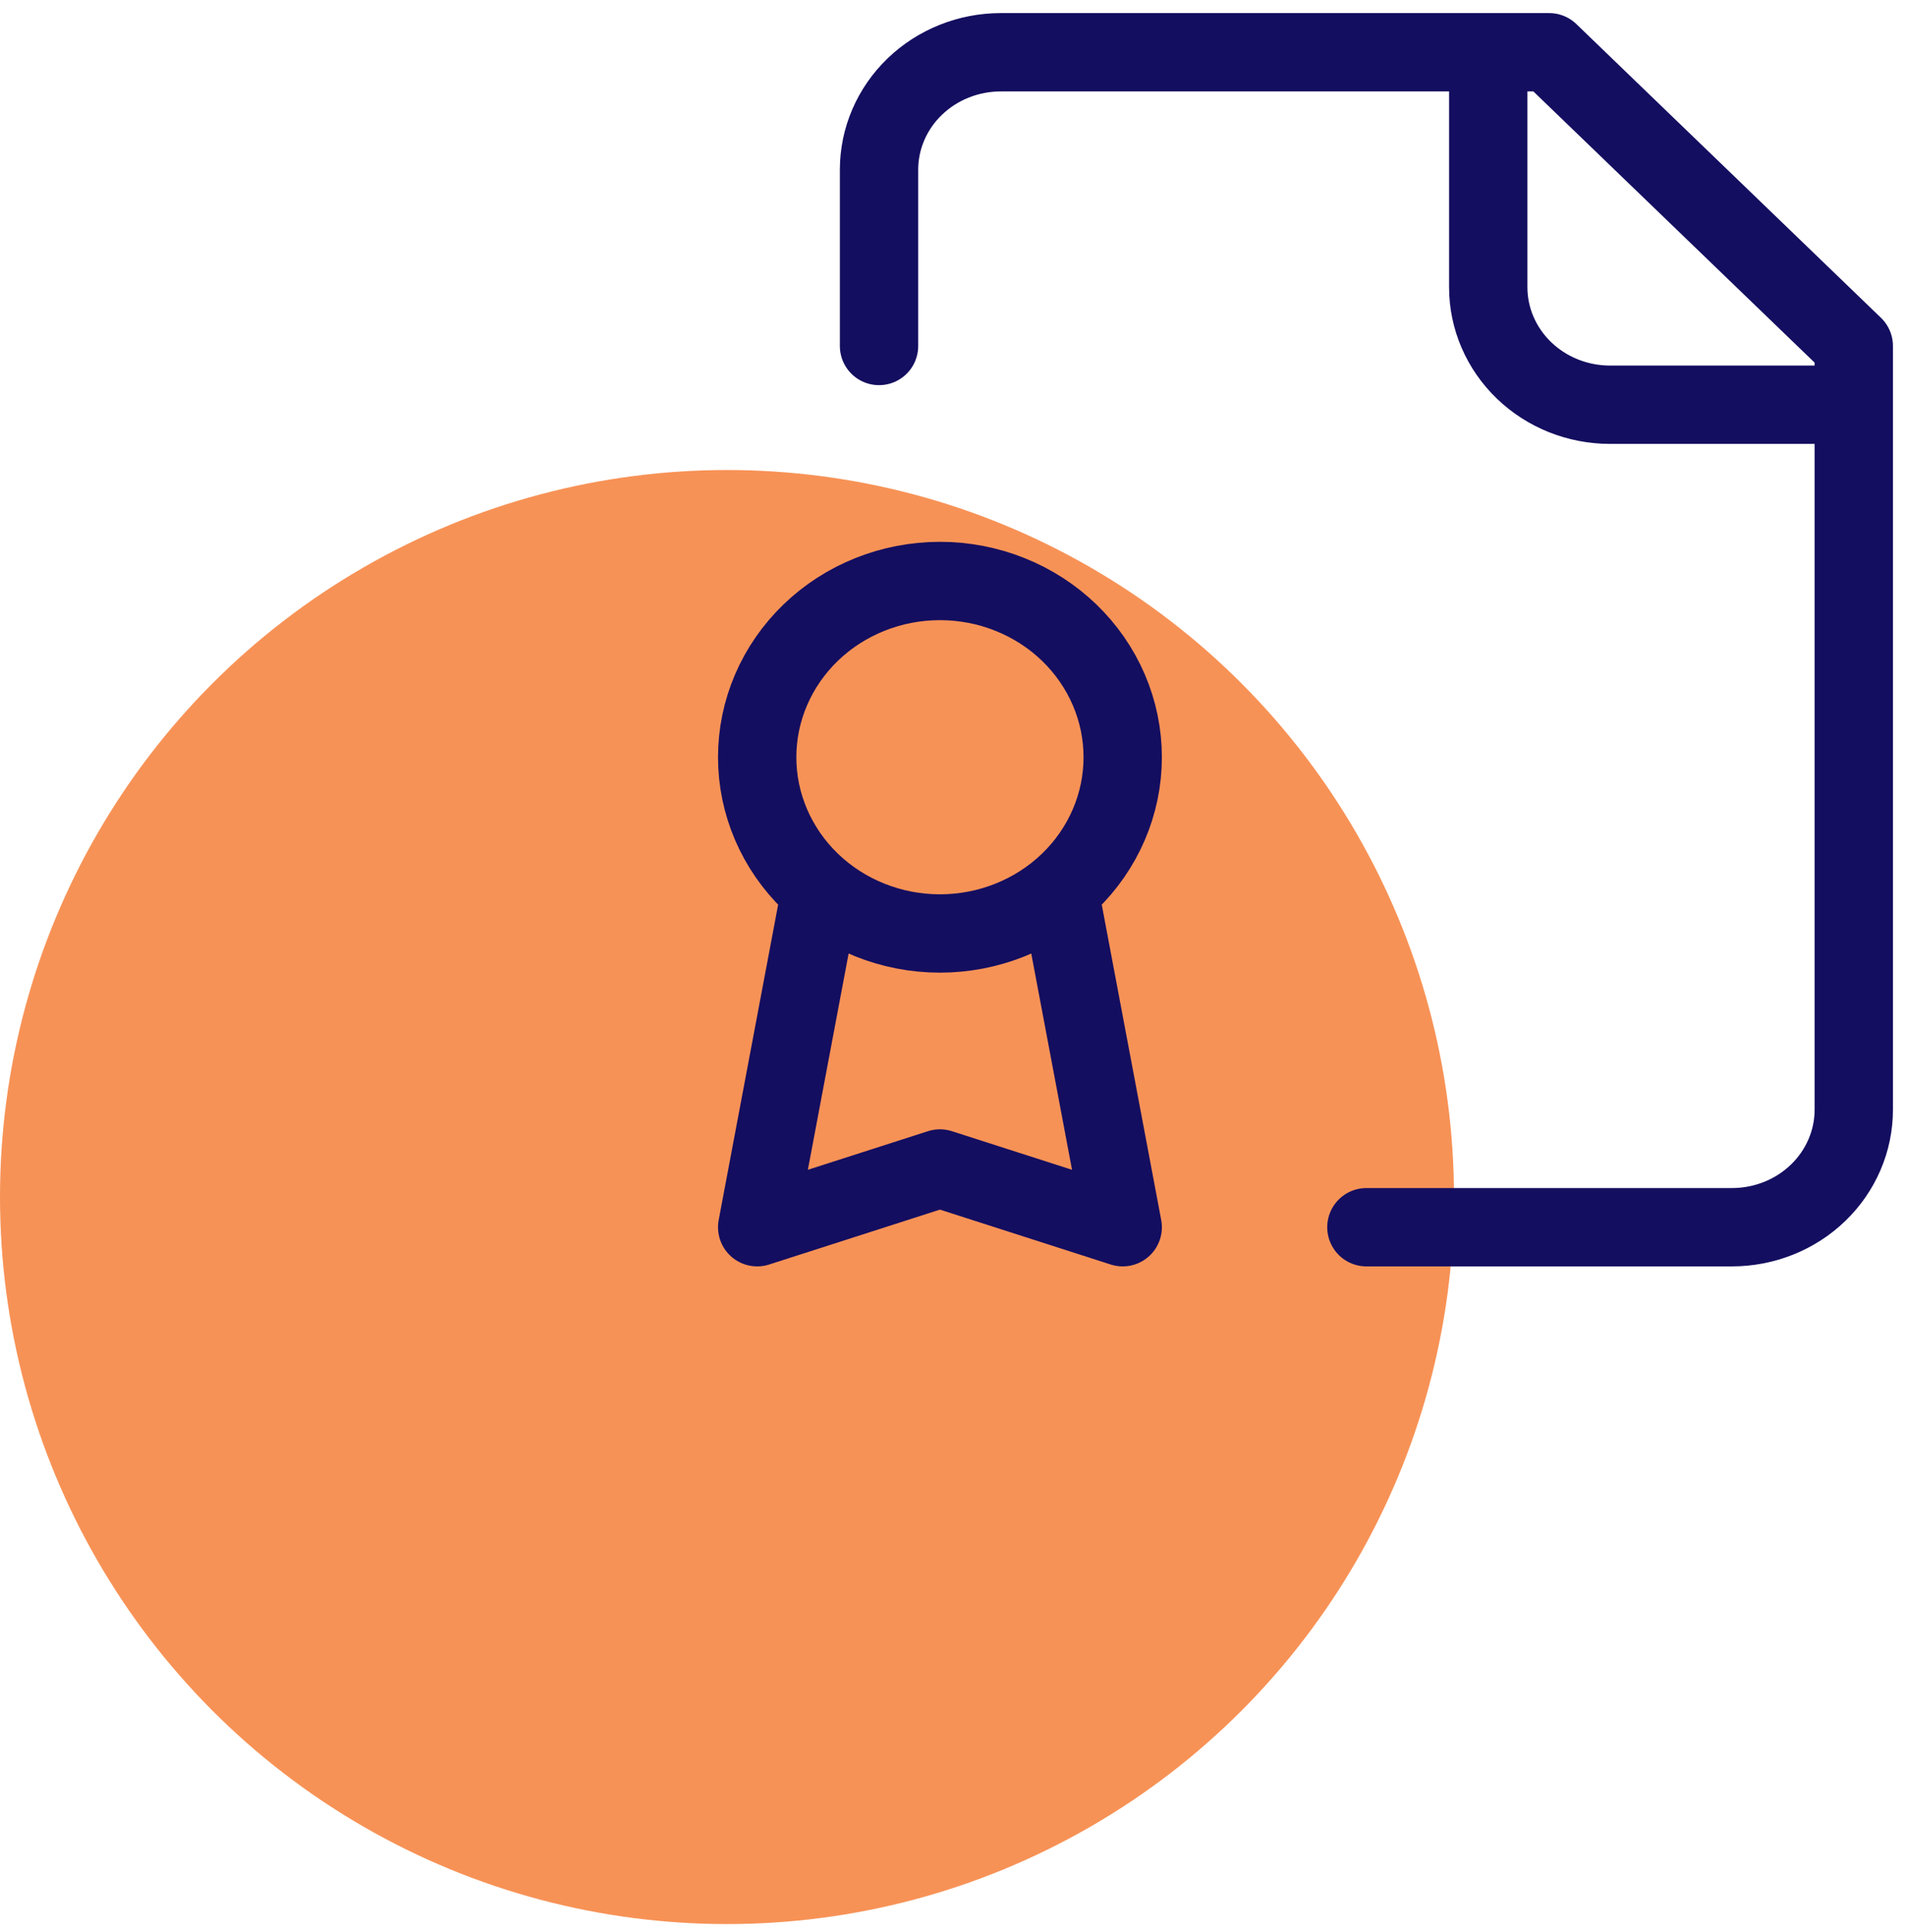
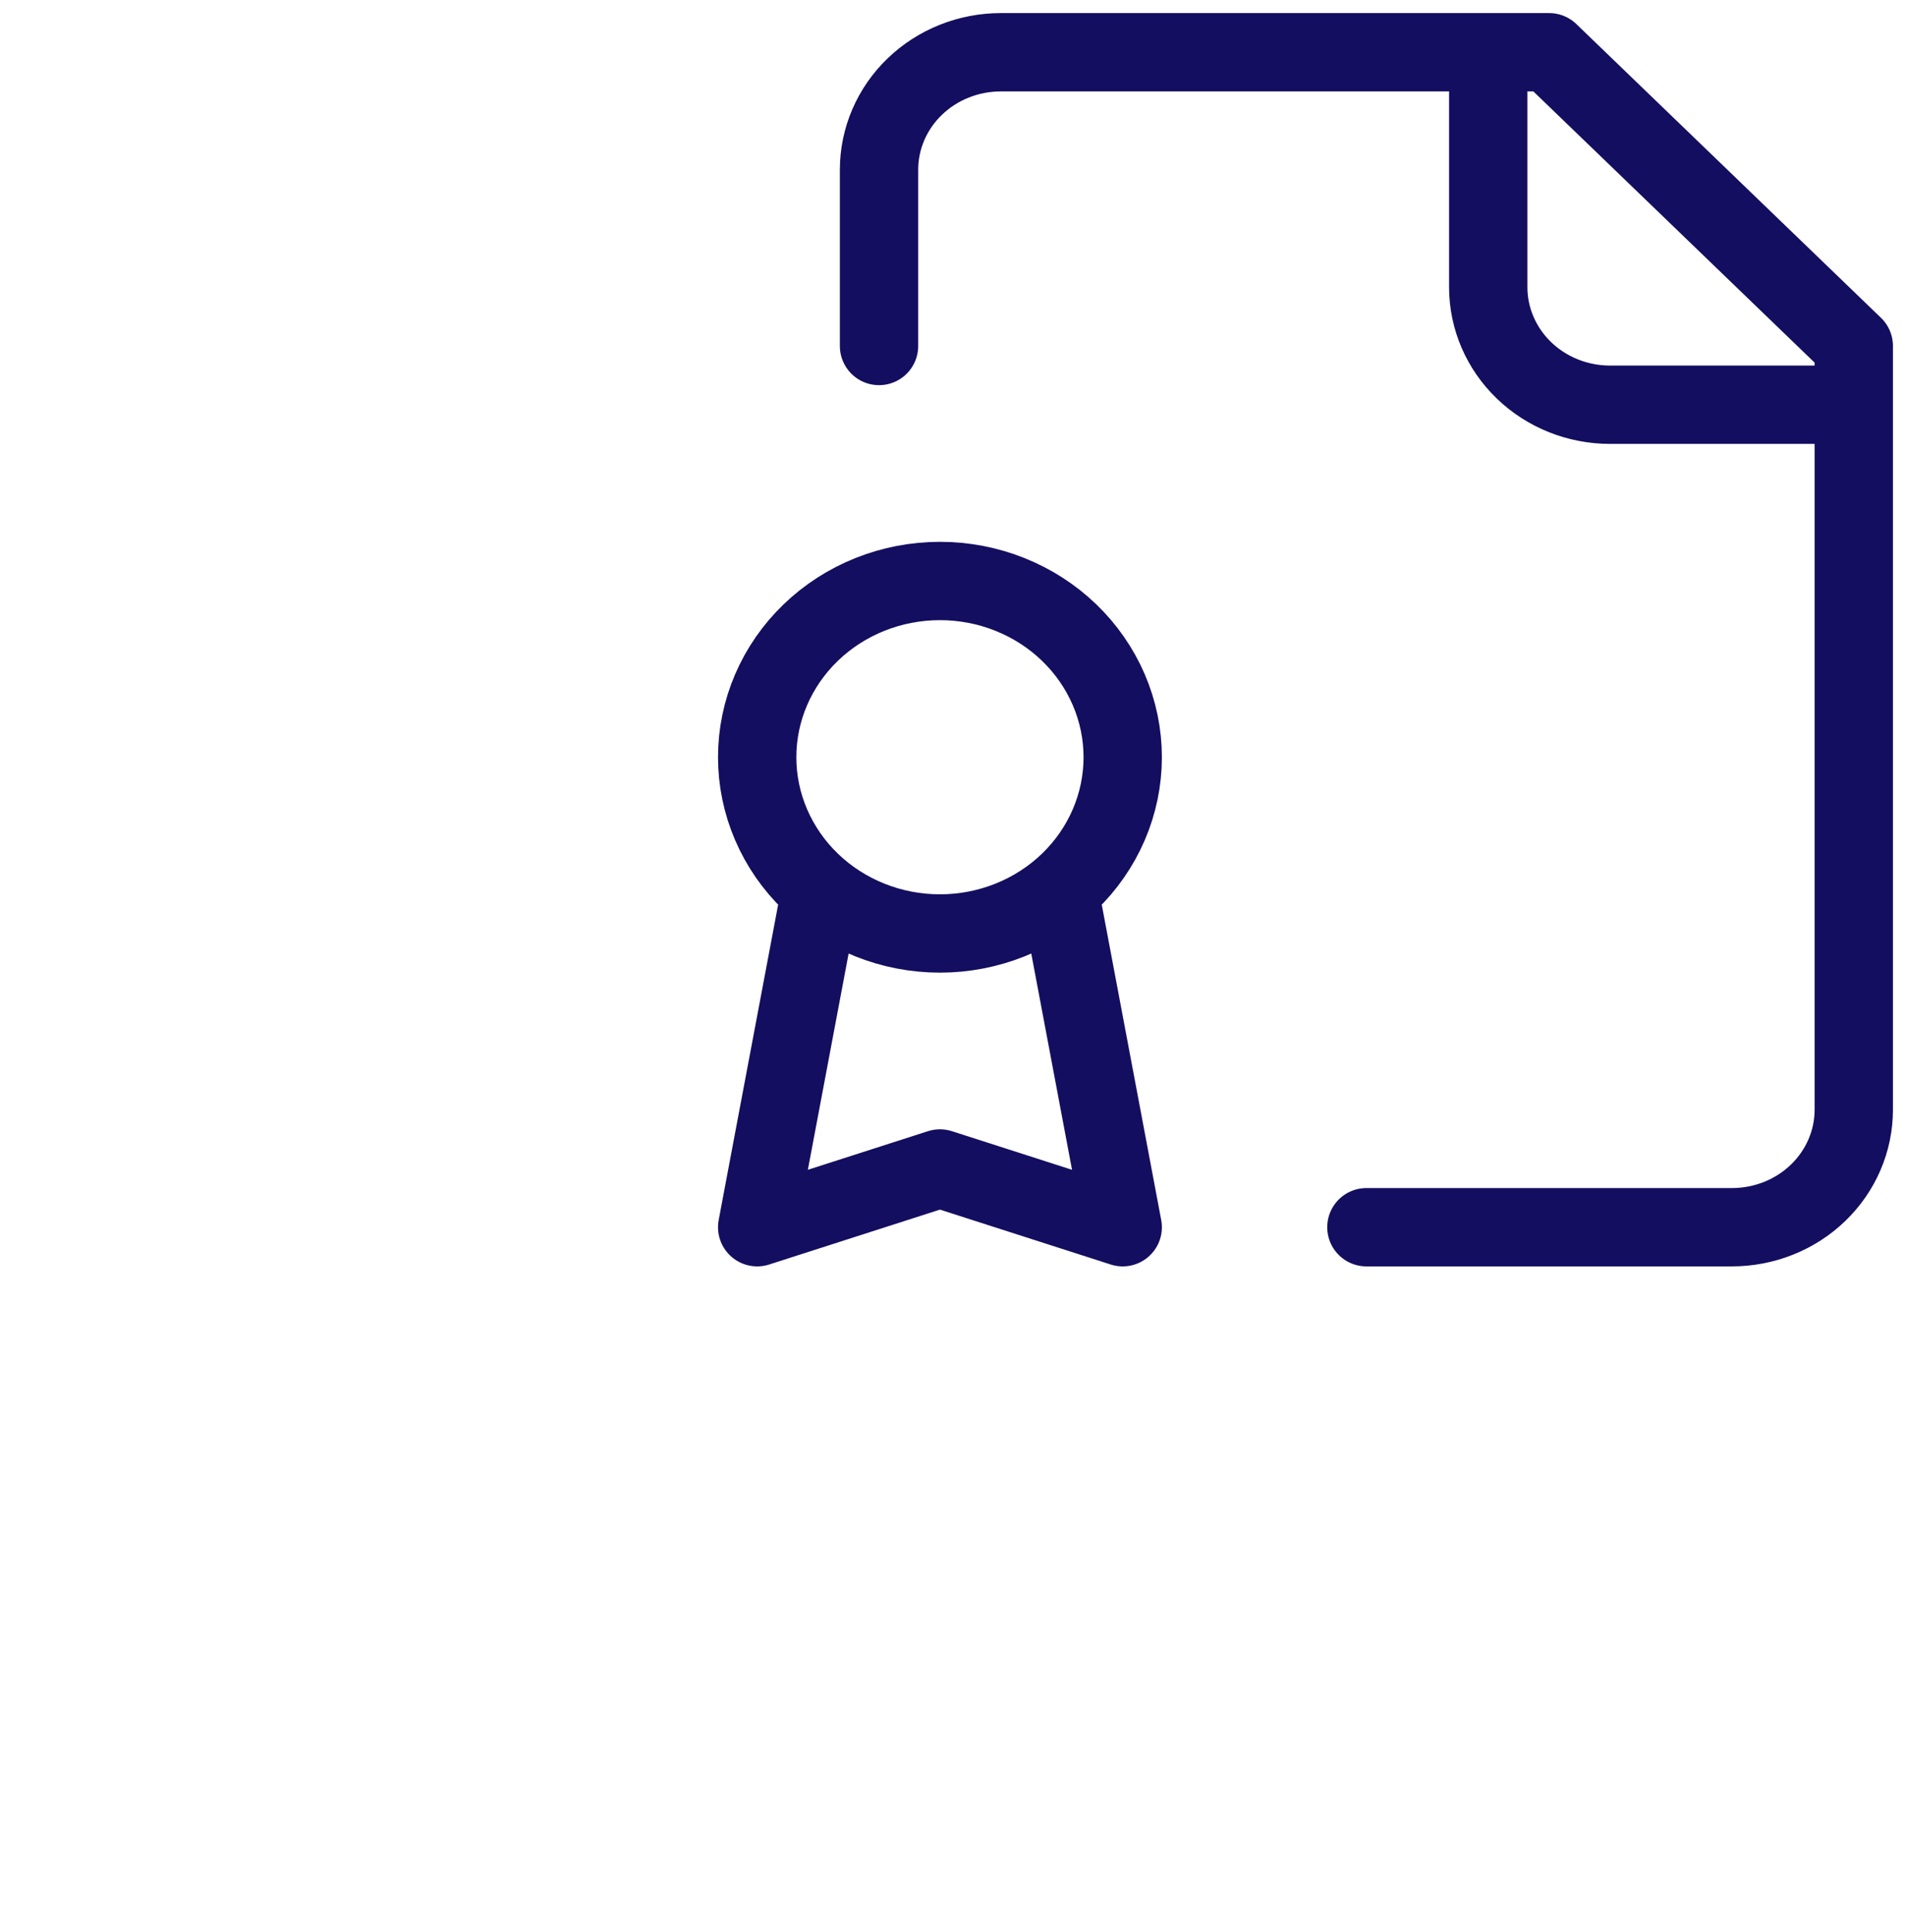
<svg xmlns="http://www.w3.org/2000/svg" width="73" height="74" viewBox="0 0 73 74" fill="none">
-   <circle cx="27.844" cy="45.845" r="27.844" fill="#F79256" />
  <path d="M52.333 47.001H66.333C67.571 47.001 68.758 46.527 69.633 45.683C70.508 44.839 71 43.694 71 42.501V13.251L59.333 2.001H38.333C37.096 2.001 35.909 2.475 35.033 3.319C34.158 4.163 33.667 5.307 33.667 6.501V13.251M57 2.001V11.001C57 12.194 57.492 13.339 58.367 14.183C59.242 15.027 60.429 15.501 61.667 15.501H71M40.667 34.626L43 47.001L36 44.751L29 47.001L31.333 34.626M36 35.751C36.919 35.751 37.83 35.576 38.679 35.237C39.528 34.898 40.3 34.401 40.95 33.774C41.6 33.147 42.115 32.403 42.467 31.584C42.819 30.765 43 29.887 43 29.001C43 28.114 42.819 27.237 42.467 26.418C42.115 25.599 41.6 24.855 40.95 24.228C40.3 23.601 39.528 23.104 38.679 22.765C37.83 22.425 36.919 22.251 36 22.251C34.144 22.251 32.363 22.962 31.05 24.228C29.738 25.494 29 27.21 29 29.001C29 30.791 29.738 32.508 31.05 33.774C32.363 35.04 34.144 35.751 36 35.751Z" stroke="#140E60" stroke-width="3" stroke-linecap="round" stroke-linejoin="round" />
</svg>